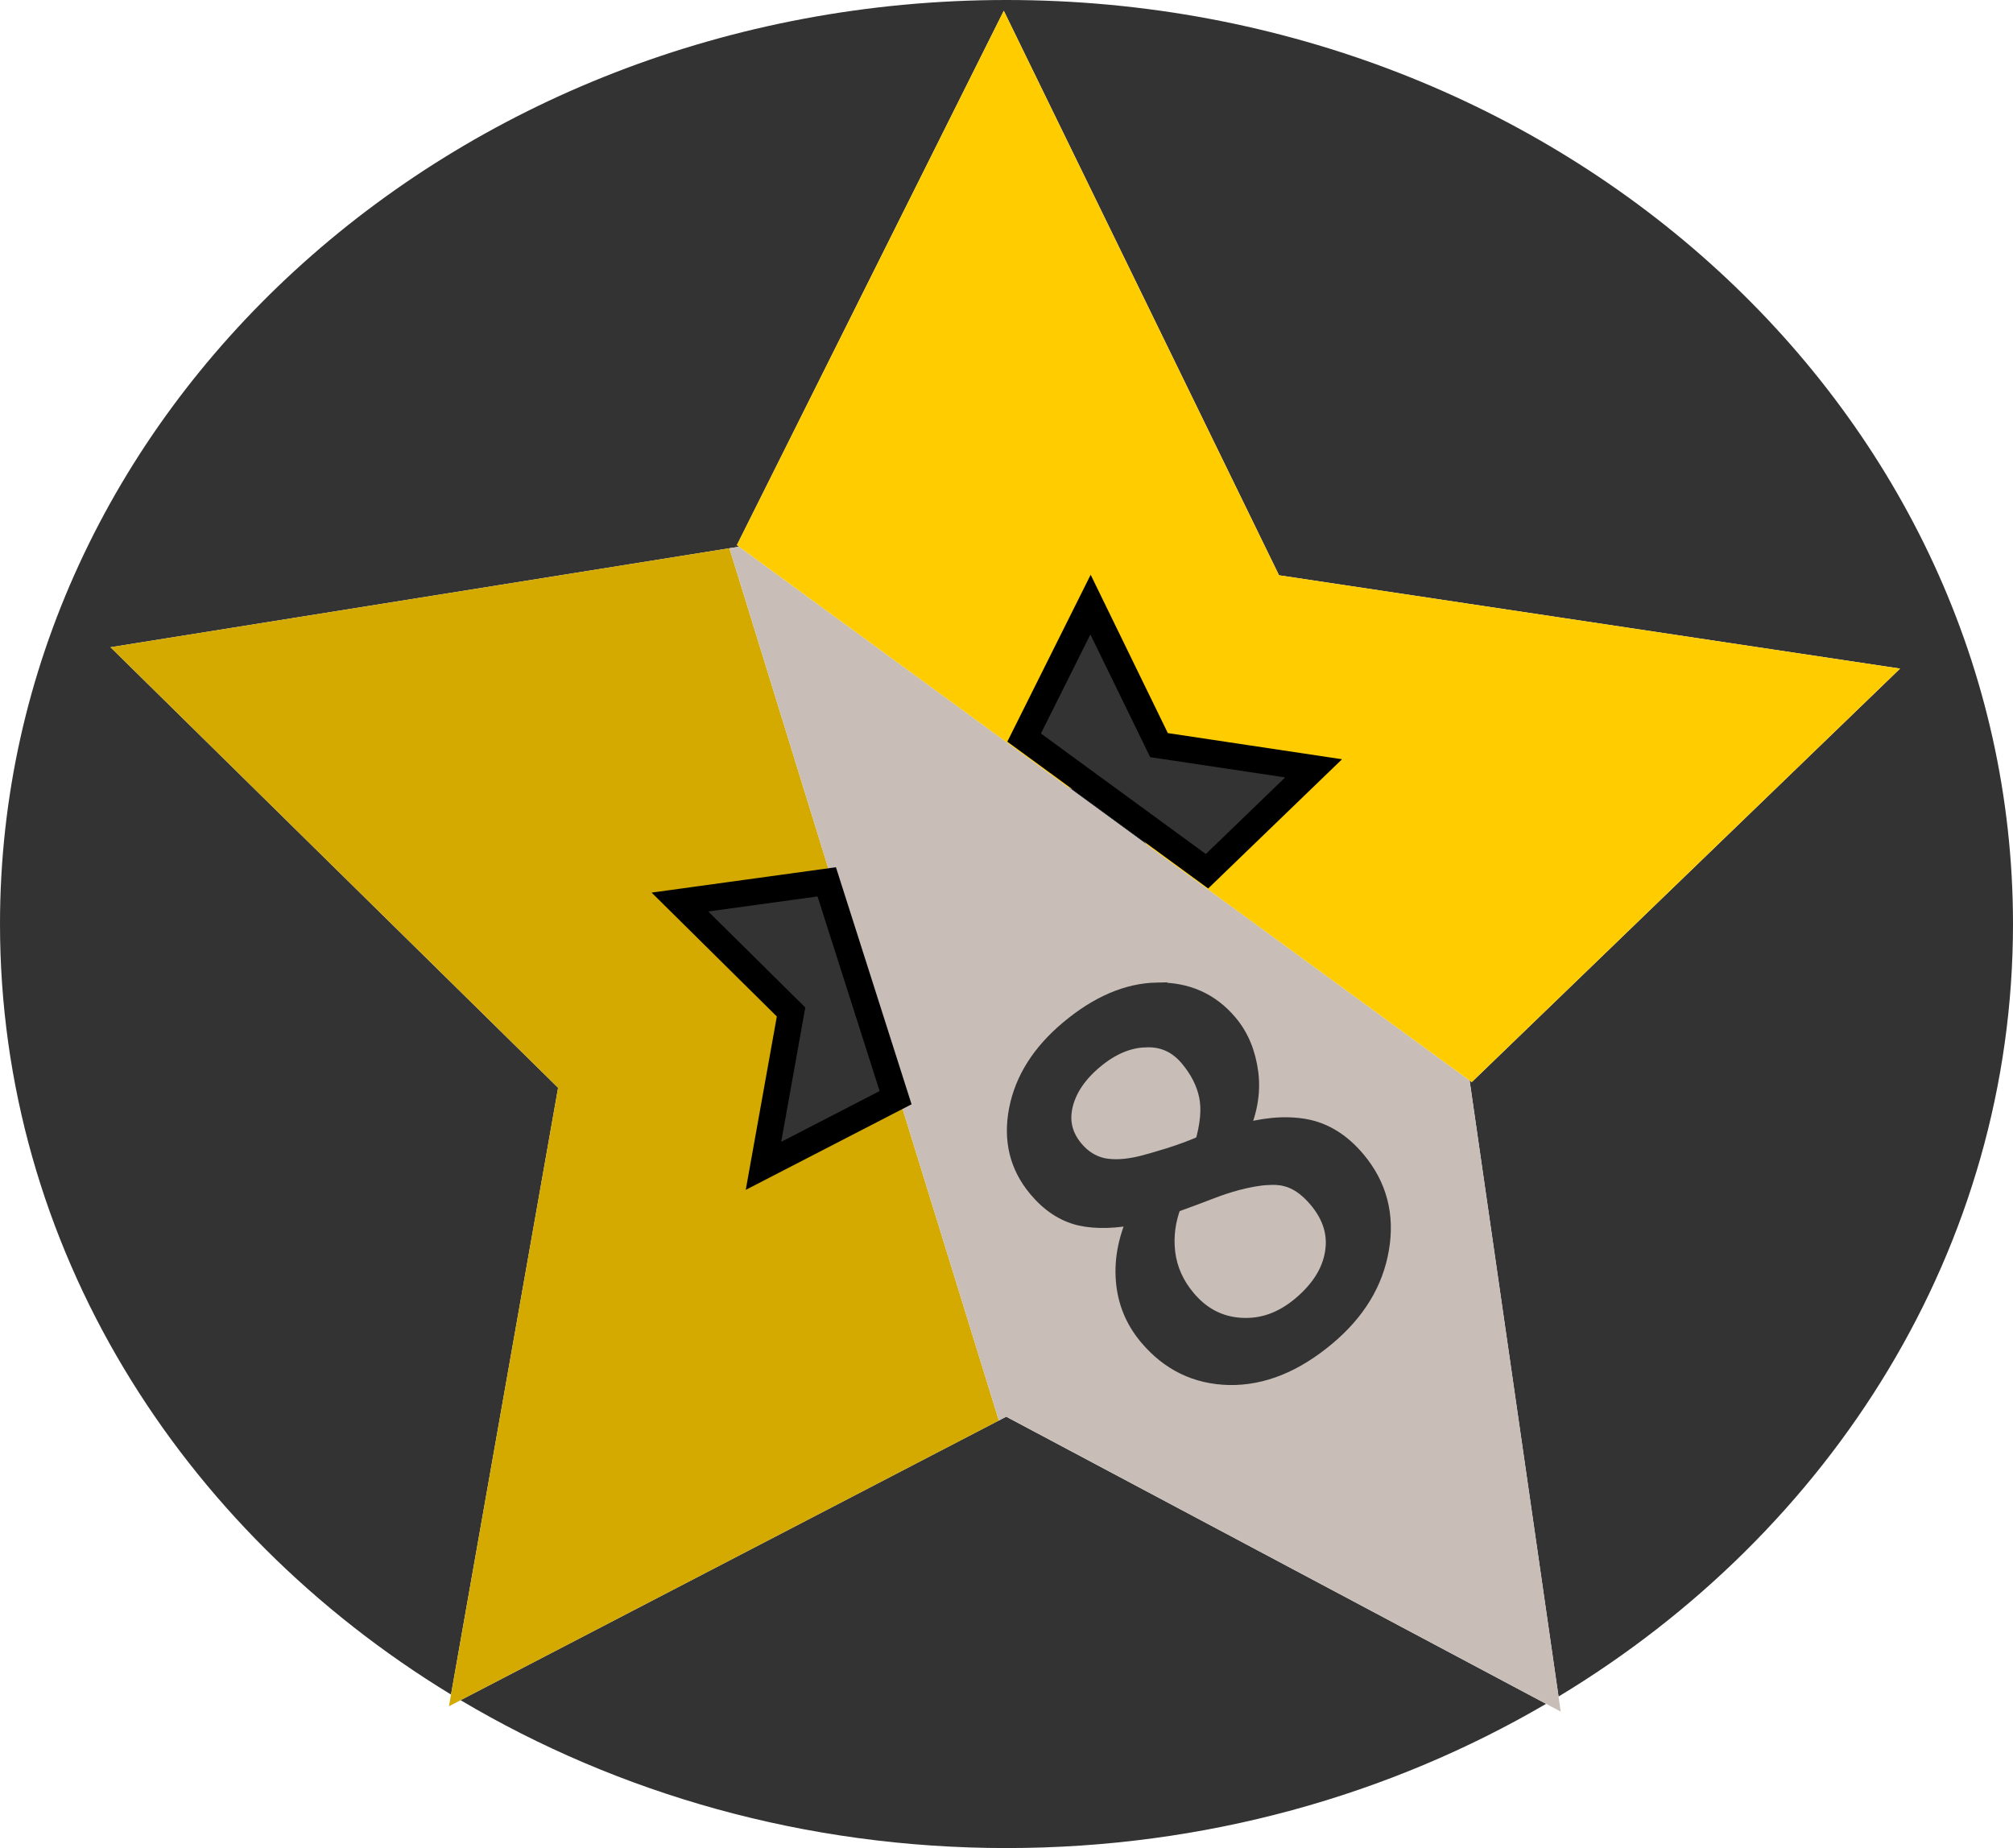
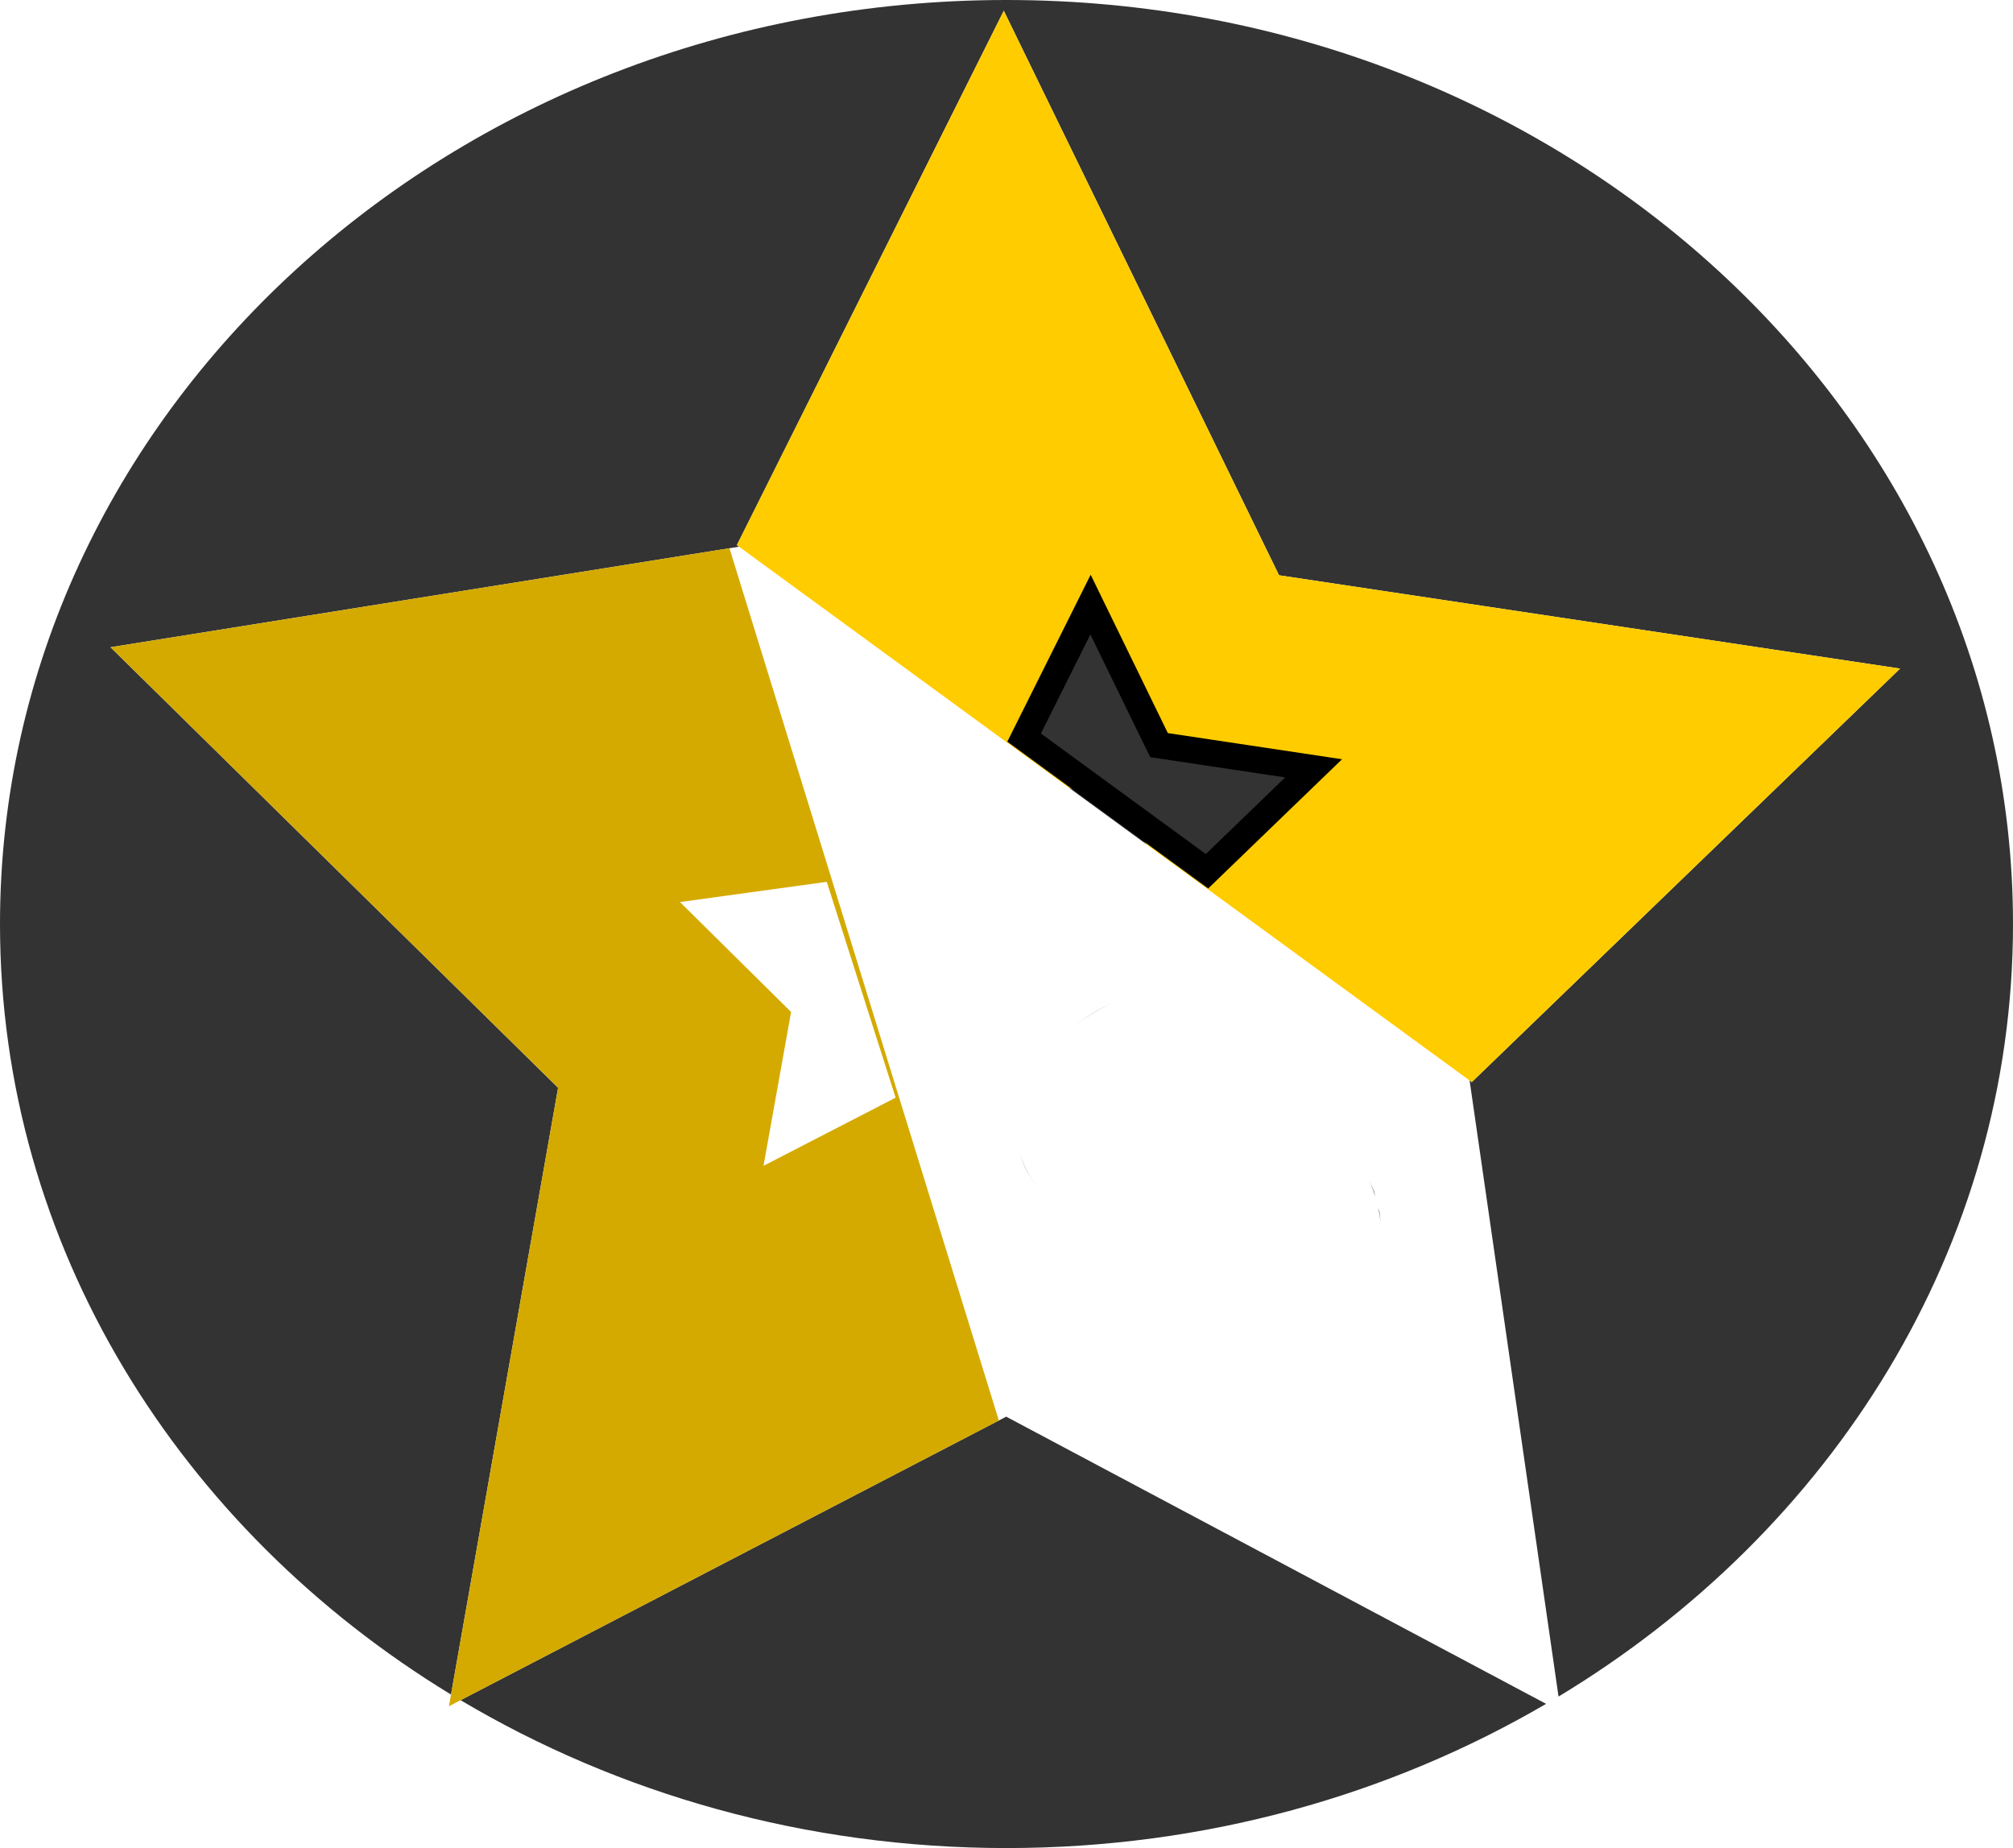
<svg xmlns="http://www.w3.org/2000/svg" width="67.658mm" height="62.112mm" viewBox="0 0 67.658 62.112" version="1.1" id="svg1">
  <defs id="defs1" />
  <g id="layer1" transform="translate(-15.02,-49.278)">
    <path d="m 48.849,49.278 c -18.684,-1.2e-4 -33.83,13.904 -33.829,31.057 1.34e-4,10.815 6.026,20.335 15.159,25.896 L 33.778,85.837 18.734,71.031 l 20.803,-3.327 0.322,-0.052 -0.072,-0.053 8.971,-17.959 9.251,18.973 20.874,3.136 -14.395,13.897 -0.074,-0.054 L 67.403,106.298 C 76.601,100.747 82.678,91.195 82.678,80.334 82.678,63.182 67.533,49.278 48.849,49.278 Z m 3.282,20.28 -0.242,0.484 2.086,4.279 4.949,0.743 0.306,-0.296 -4.92,-0.739 z m -1.192,6.189 c 0.879,0.642 1.758,1.285 2.638,1.927 -0.318,-0.411 -0.725,-0.8 -1.226,-1.166 -0.467,-0.341 -0.937,-0.593 -1.411,-0.761 z m 1.458,7.249 c -0.231,0.102 -0.462,0.218 -0.693,0.364 -0.245,0.155 -0.491,0.336 -0.736,0.541 0.477,-0.399 0.953,-0.695 1.429,-0.905 z m 1.116,1.143 v 5.17e-4 c 0.075,-0.004 0.148,-0.004 0.219,5.17e-4 -0.072,-0.004 -0.145,-0.004 -0.219,-0.001 z m -4.212,3.879 c 0.053,0.205 0.12,0.405 0.219,0.596 0.104,0.201 0.233,0.394 0.388,0.579 -0.301,-0.36 -0.498,-0.753 -0.607,-1.175 z m 11.741,0.955 c 0.089,0.171 0.148,0.35 0.206,0.53 -0.021,-0.066 -0.028,-0.136 -0.053,-0.201 -0.044,-0.112 -0.096,-0.221 -0.152,-0.329 z m 0.295,0.869 c 0.039,0.186 0.076,0.372 0.083,0.567 -0.005,-0.125 -0.014,-0.248 -0.031,-0.369 -0.01,-0.068 -0.038,-0.131 -0.052,-0.198 z m -12.498,7.049 -0.249,0.129 -18.09,9.4 c 5.287,3.14 11.582,4.97 18.348,4.97 6.676,-5e-5 12.894,-1.783 18.137,-4.847 z" style="fill:#333333;fill-rule:evenodd;stroke-width:1.404" id="path99" />
    <path d="M 39.537,67.703 18.734,71.031 33.778,85.837 30.11,106.624 48.592,97.02 Z m 3.271,11.213 2.314,7.254 -4.44,2.291 0.927,-5.171 -3.735,-3.695 z" style="fill:#d4aa00;fill-rule:evenodd;stroke-width:3.567" id="path98" />
-     <path d="m 39.859,67.652 -0.322,0.052 9.055,29.317 0.249,-0.129 18.636,9.912 -3.063,-21.212 C 60.801,82.952 57.189,80.313 53.577,77.674 52.698,77.032 51.819,76.39 50.94,75.747 Z m 14.051,14.988 c 0.49,-0.01 0.934,0.074 1.331,0.251 0.397,0.177 0.748,0.446 1.052,0.809 0.186,0.222 0.336,0.472 0.45,0.749 0.114,0.277 0.192,0.581 0.234,0.913 0.04,0.33 0.029,0.663 -0.035,1.001 -0.063,0.338 -0.178,0.68 -0.345,1.026 l 0.033,0.039 c 0.419,-0.126 0.814,-0.206 1.185,-0.24 0.372,-0.034 0.72,-0.023 1.045,0.034 0.325,0.057 0.631,0.175 0.919,0.353 0.288,0.178 0.557,0.417 0.808,0.716 0.171,0.204 0.313,0.417 0.432,0.637 0.008,0.016 0.017,0.031 0.025,0.047 0.056,0.108 0.109,0.217 0.152,0.329 0.093,0.238 0.158,0.484 0.195,0.738 0.017,0.121 0.026,0.244 0.031,0.369 5.69e-4,0.015 1.37e-4,0.031 5.17e-4,0.046 0.006,0.255 -0.011,0.517 -0.057,0.788 -0.094,0.558 -0.29,1.082 -0.588,1.571 -0.298,0.489 -0.698,0.944 -1.199,1.364 -0.532,0.446 -1.068,0.778 -1.608,0.996 -0.27,0.109 -0.541,0.19 -0.812,0.242 -0.272,0.052 -0.544,0.076 -0.818,0.071 -0.272,-0.006 -0.534,-0.038 -0.783,-0.096 -0.24,-0.056 -0.468,-0.138 -0.686,-0.242 -0.016,-0.007 -0.031,-0.015 -0.047,-0.022 -0.182,-0.09 -0.352,-0.205 -0.518,-0.329 -0.054,-0.04 -0.109,-0.079 -0.162,-0.122 -0.181,-0.151 -0.356,-0.316 -0.518,-0.51 -0.229,-0.273 -0.406,-0.566 -0.533,-0.878 -0.127,-0.313 -0.204,-0.646 -0.229,-0.998 -0.028,-0.355 -0.004,-0.714 0.072,-1.076 0.076,-0.363 0.203,-0.73 0.383,-1.101 l -0.033,-0.04 c -0.382,0.08 -0.735,0.125 -1.06,0.135 -0.325,0.01 -0.621,-0.015 -0.889,-0.075 -0.265,-0.062 -0.517,-0.172 -0.755,-0.328 -0.238,-0.156 -0.462,-0.36 -0.672,-0.611 -0.155,-0.185 -0.284,-0.378 -0.388,-0.579 -0.098,-0.19 -0.166,-0.391 -0.219,-0.596 -0.007,-0.027 -0.011,-0.054 -0.018,-0.081 -0.096,-0.422 -0.107,-0.872 -0.013,-1.355 0.097,-0.501 0.287,-0.974 0.57,-1.421 0.283,-0.447 0.659,-0.866 1.128,-1.259 0.245,-0.205 0.491,-0.386 0.736,-0.541 0.231,-0.146 0.462,-0.262 0.693,-0.364 0.032,-0.014 0.064,-0.025 0.096,-0.038 0.472,-0.196 0.944,-0.309 1.416,-0.318 z m -0.396,1.499 c -0.298,0.01 -0.592,0.077 -0.882,0.201 -0.29,0.123 -0.576,0.303 -0.857,0.538 -0.277,0.232 -0.502,0.477 -0.674,0.733 -0.172,0.257 -0.293,0.526 -0.36,0.807 -0.065,0.279 -0.068,0.545 -0.006,0.797 0.061,0.252 0.186,0.49 0.374,0.715 0.133,0.158 0.279,0.288 0.438,0.389 0.159,0.101 0.332,0.173 0.517,0.215 0.372,0.078 0.814,0.056 1.326,-0.066 0.229,-0.057 0.549,-0.149 0.96,-0.276 0.415,-0.13 0.802,-0.276 1.163,-0.436 0.096,-0.328 0.156,-0.63 0.181,-0.907 0.024,-0.277 0.013,-0.528 -0.034,-0.754 C 55.611,85.869 55.532,85.648 55.423,85.433 55.314,85.217 55.173,85.007 55.002,84.803 c -0.173,-0.206 -0.365,-0.364 -0.576,-0.475 -0.211,-0.11 -0.442,-0.173 -0.692,-0.188 -0.071,-0.004 -0.145,-0.004 -0.219,-5.17e-4 z m 4.134,4.625 c -0.3,0.015 -0.653,0.075 -1.061,0.181 -0.288,0.076 -0.59,0.176 -0.907,0.299 -0.316,0.123 -0.742,0.282 -1.276,0.475 -0.108,0.274 -0.18,0.55 -0.217,0.83 -0.037,0.28 -0.038,0.563 -0.005,0.849 0.036,0.284 0.112,0.556 0.228,0.815 0.116,0.259 0.271,0.505 0.467,0.738 0.249,0.297 0.527,0.525 0.835,0.685 0.308,0.16 0.645,0.251 1.012,0.273 0.367,0.022 0.721,-0.027 1.061,-0.147 0.341,-0.121 0.668,-0.313 0.983,-0.576 0.321,-0.269 0.575,-0.552 0.763,-0.85 0.187,-0.297 0.308,-0.609 0.361,-0.934 0.055,-0.327 0.037,-0.645 -0.056,-0.952 -0.093,-0.308 -0.26,-0.606 -0.502,-0.894 -0.17,-0.202 -0.345,-0.365 -0.526,-0.489 -0.181,-0.124 -0.367,-0.209 -0.558,-0.254 -0.096,-0.025 -0.202,-0.04 -0.319,-0.047 -0.088,-0.005 -0.181,-0.005 -0.281,0 z" style="fill:#c8beb7;fill-rule:evenodd;stroke-width:3.567" id="path97" />
-     <path d="m 48.757,49.64 -8.971,17.959 11.153,8.149 c 0.474,0.168 0.944,0.42 1.411,0.761 0.501,0.366 0.908,0.755 1.226,1.166 L 64.487,85.646 78.882,71.749 58.008,68.613 Z m 3.374,19.918 2.18,4.471 4.92,0.739 -0.306,0.296 0.247,0.037 -3.583,3.459 -6.147,-4.492 2.232,-4.47 0.217,0.443 z" style="fill:#ffcc00;fill-rule:evenodd;stroke-width:3.567" id="path96" />
-     <path d="m 53.91,82.64 c -0.98,0.019 -1.96,0.44 -2.941,1.262 -0.937,0.785 -1.503,1.678 -1.698,2.68 -0.194,1.001 0.018,1.872 0.638,2.611 0.42,0.502 0.896,0.815 1.427,0.939 0.535,0.121 1.185,0.101 1.949,-0.06 l 0.033,0.04 c -0.359,0.742 -0.51,1.468 -0.455,2.178 0.052,0.705 0.306,1.331 0.763,1.877 0.719,0.858 1.624,1.298 2.714,1.321 1.094,0.019 2.174,-0.417 3.239,-1.309 1.003,-0.84 1.599,-1.819 1.787,-2.935 0.193,-1.12 -0.067,-2.104 -0.779,-2.953 -0.501,-0.598 -1.077,-0.955 -1.727,-1.069 -0.65,-0.114 -1.394,-0.046 -2.231,0.206 l -0.033,-0.039 c 0.334,-0.692 0.46,-1.368 0.38,-2.027 -0.084,-0.663 -0.311,-1.217 -0.684,-1.661 -0.608,-0.726 -1.403,-1.079 -2.382,-1.06 z m -0.396,1.499 c 0.075,-0.004 0.148,-0.003 0.219,0.001 0.501,0.03 0.924,0.251 1.269,0.662 0.343,0.409 0.562,0.84 0.656,1.292 0.095,0.452 0.045,1.006 -0.147,1.661 -0.36,0.16 -0.748,0.305 -1.163,0.436 -0.411,0.127 -0.73,0.219 -0.96,0.276 -0.512,0.122 -0.954,0.144 -1.326,0.066 -0.371,-0.086 -0.69,-0.287 -0.955,-0.604 -0.376,-0.449 -0.499,-0.953 -0.368,-1.512 0.135,-0.563 0.48,-1.076 1.035,-1.54 0.563,-0.472 1.143,-0.718 1.739,-0.739 z m 4.134,4.625 c 0.1,-0.005 0.193,-0.005 0.281,0 0.117,0.007 0.224,0.022 0.319,0.047 0.383,0.091 0.745,0.339 1.084,0.744 0.483,0.576 0.669,1.192 0.558,1.846 -0.106,0.651 -0.481,1.246 -1.123,1.784 -0.629,0.527 -1.311,0.768 -2.044,0.723 -0.734,-0.044 -1.349,-0.364 -1.846,-0.958 -0.391,-0.466 -0.623,-0.984 -0.695,-1.553 -0.068,-0.572 0.006,-1.132 0.222,-1.679 0.535,-0.193 0.96,-0.352 1.276,-0.475 0.316,-0.123 0.619,-0.222 0.907,-0.299 0.408,-0.106 0.762,-0.166 1.061,-0.181 z" style="font-size:17.634px;-inkscape-font-specification:'sans-serif, Normal';fill:#333333;fill-rule:evenodd;stroke:#333333;stroke-width:0.68" id="path95" />
+     <path d="m 48.757,49.64 -8.971,17.959 11.153,8.149 c 0.474,0.168 0.944,0.42 1.411,0.761 0.501,0.366 0.908,0.755 1.226,1.166 L 64.487,85.646 78.882,71.749 58.008,68.613 Z z" style="fill:#ffcc00;fill-rule:evenodd;stroke-width:3.567" id="path96" />
    <path d="m 51.673,69.598 -2.232,4.47 6.147,4.492 3.583,-3.459 -5.196,-0.78 z" style="fill:#333333;fill-rule:evenodd;stroke:#000000;stroke-width:0.888" id="path94" />
-     <path d="m 42.807,78.916 -4.934,0.679 3.735,3.695 -0.927,5.171 4.44,-2.291 z" style="fill:#333333;fill-rule:evenodd;stroke:#000000;stroke-width:0.888" id="path93" />
  </g>
</svg>